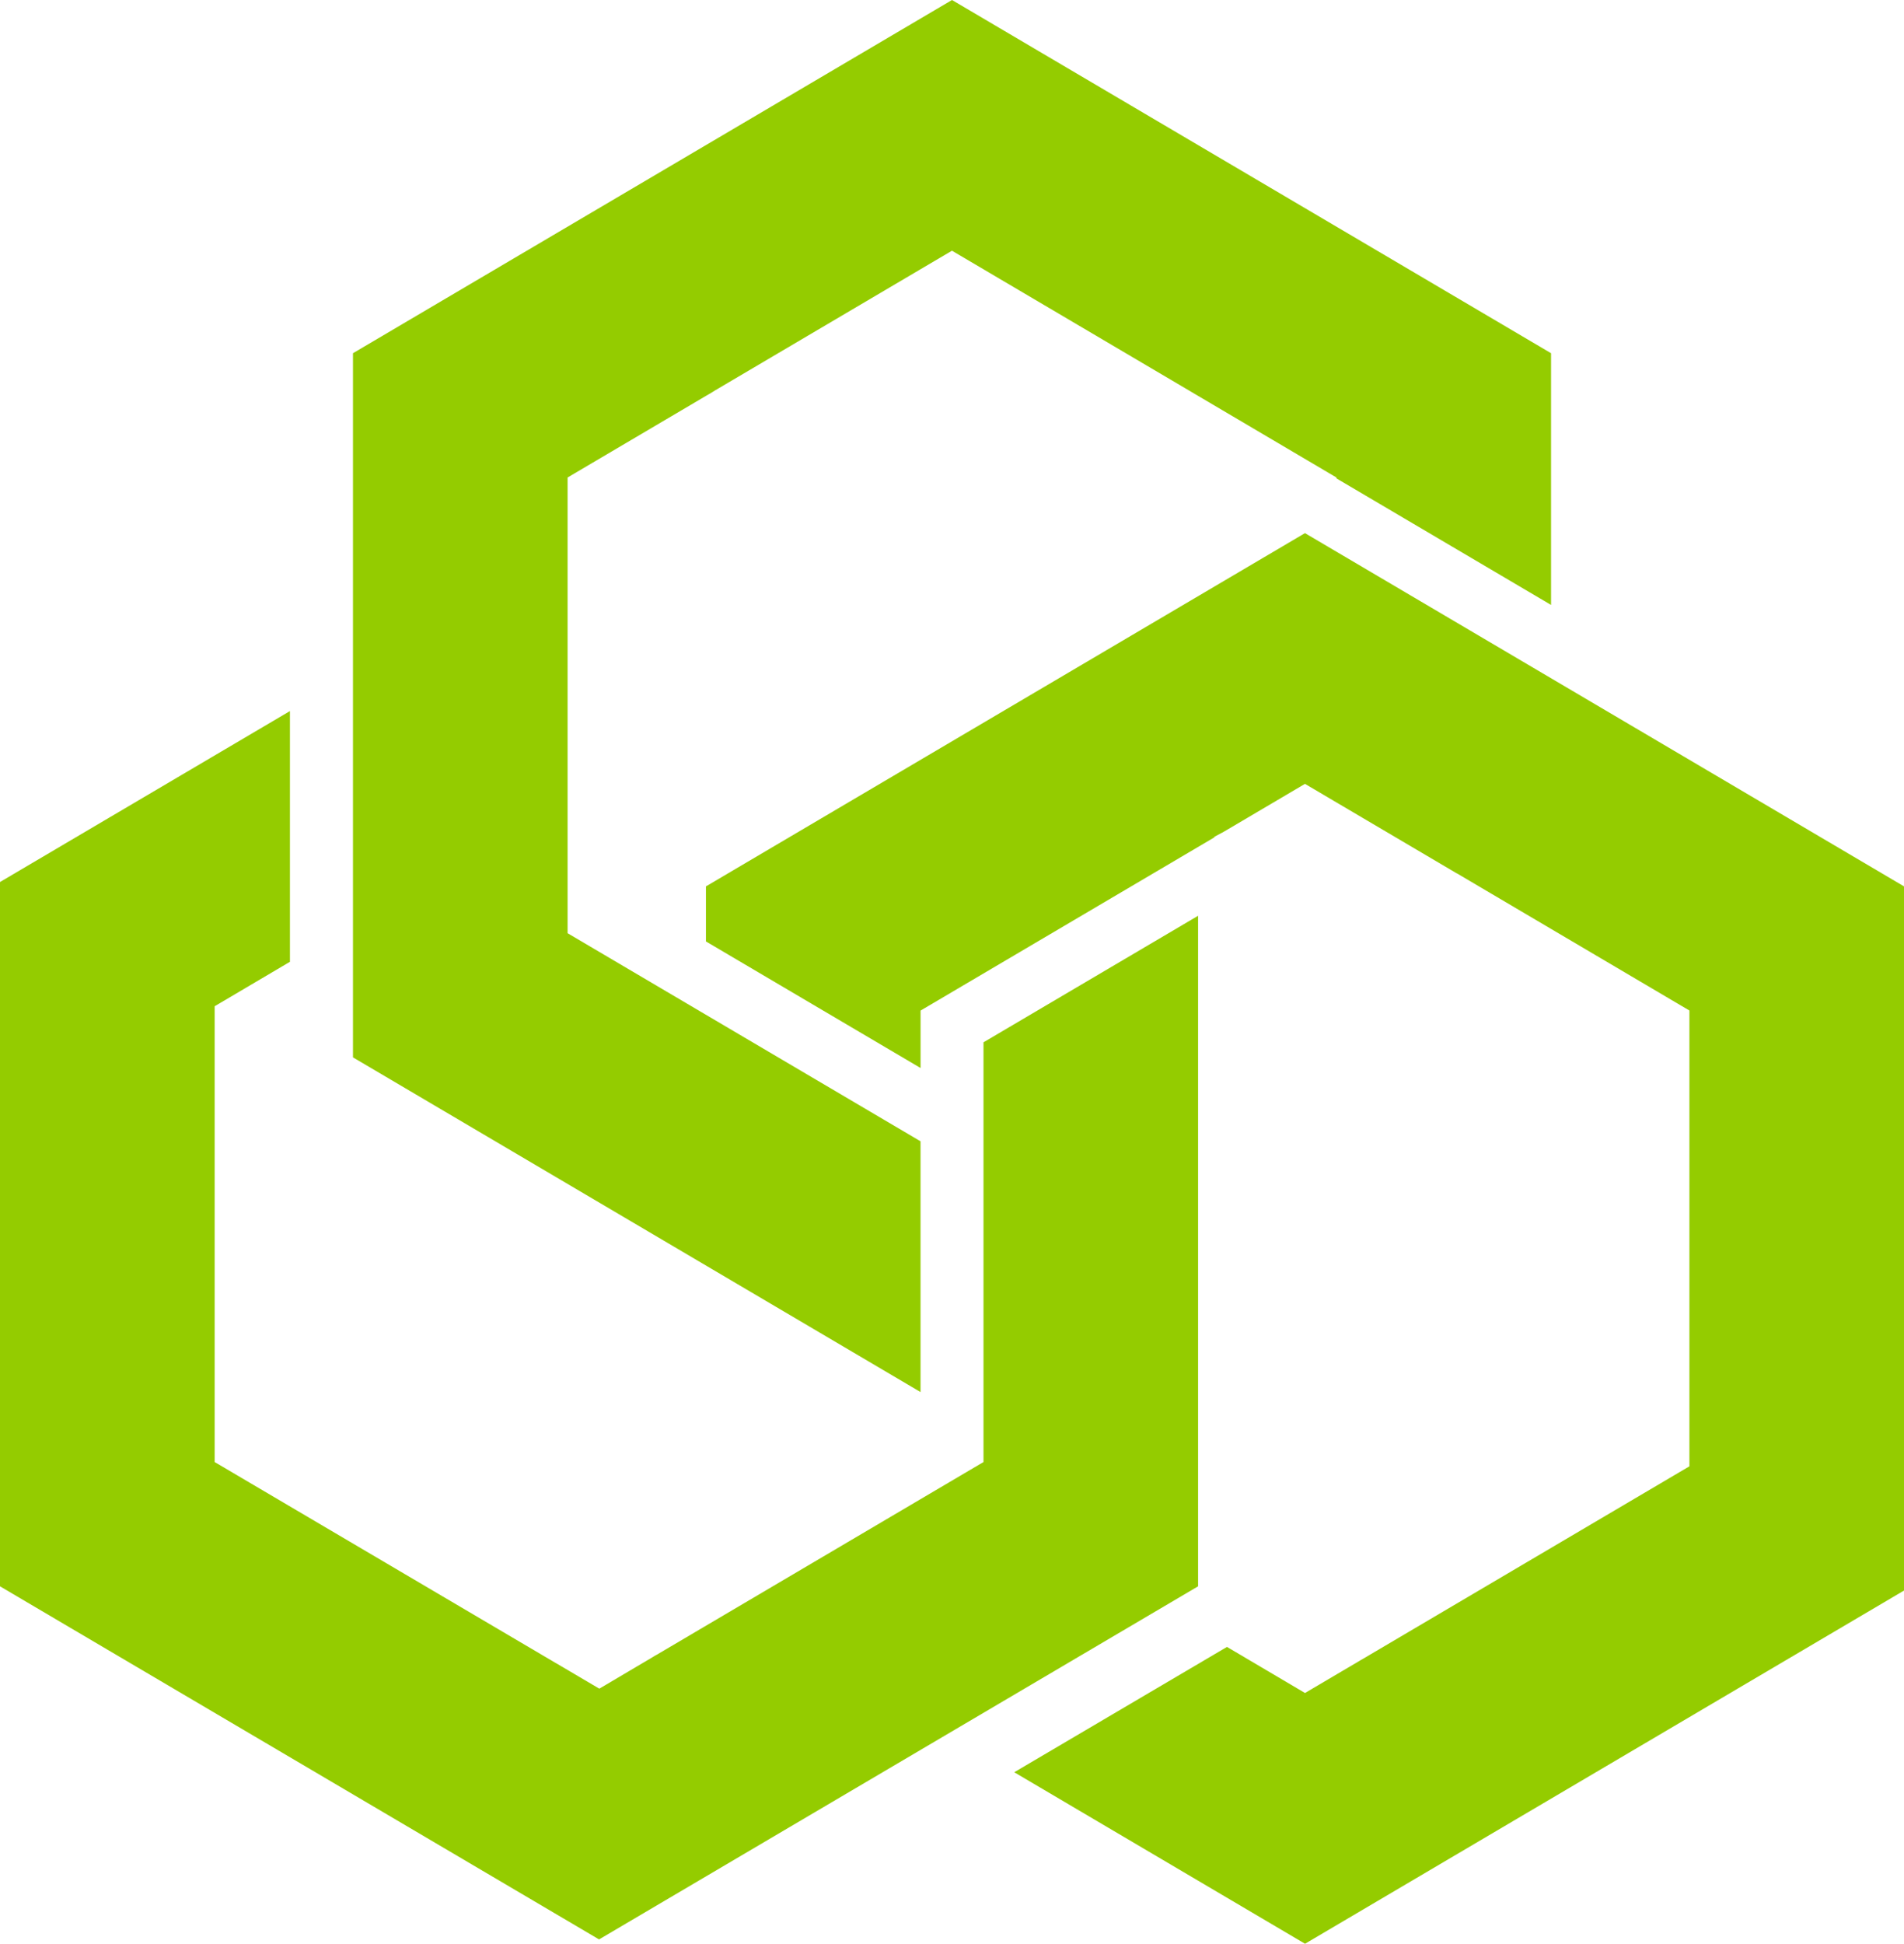
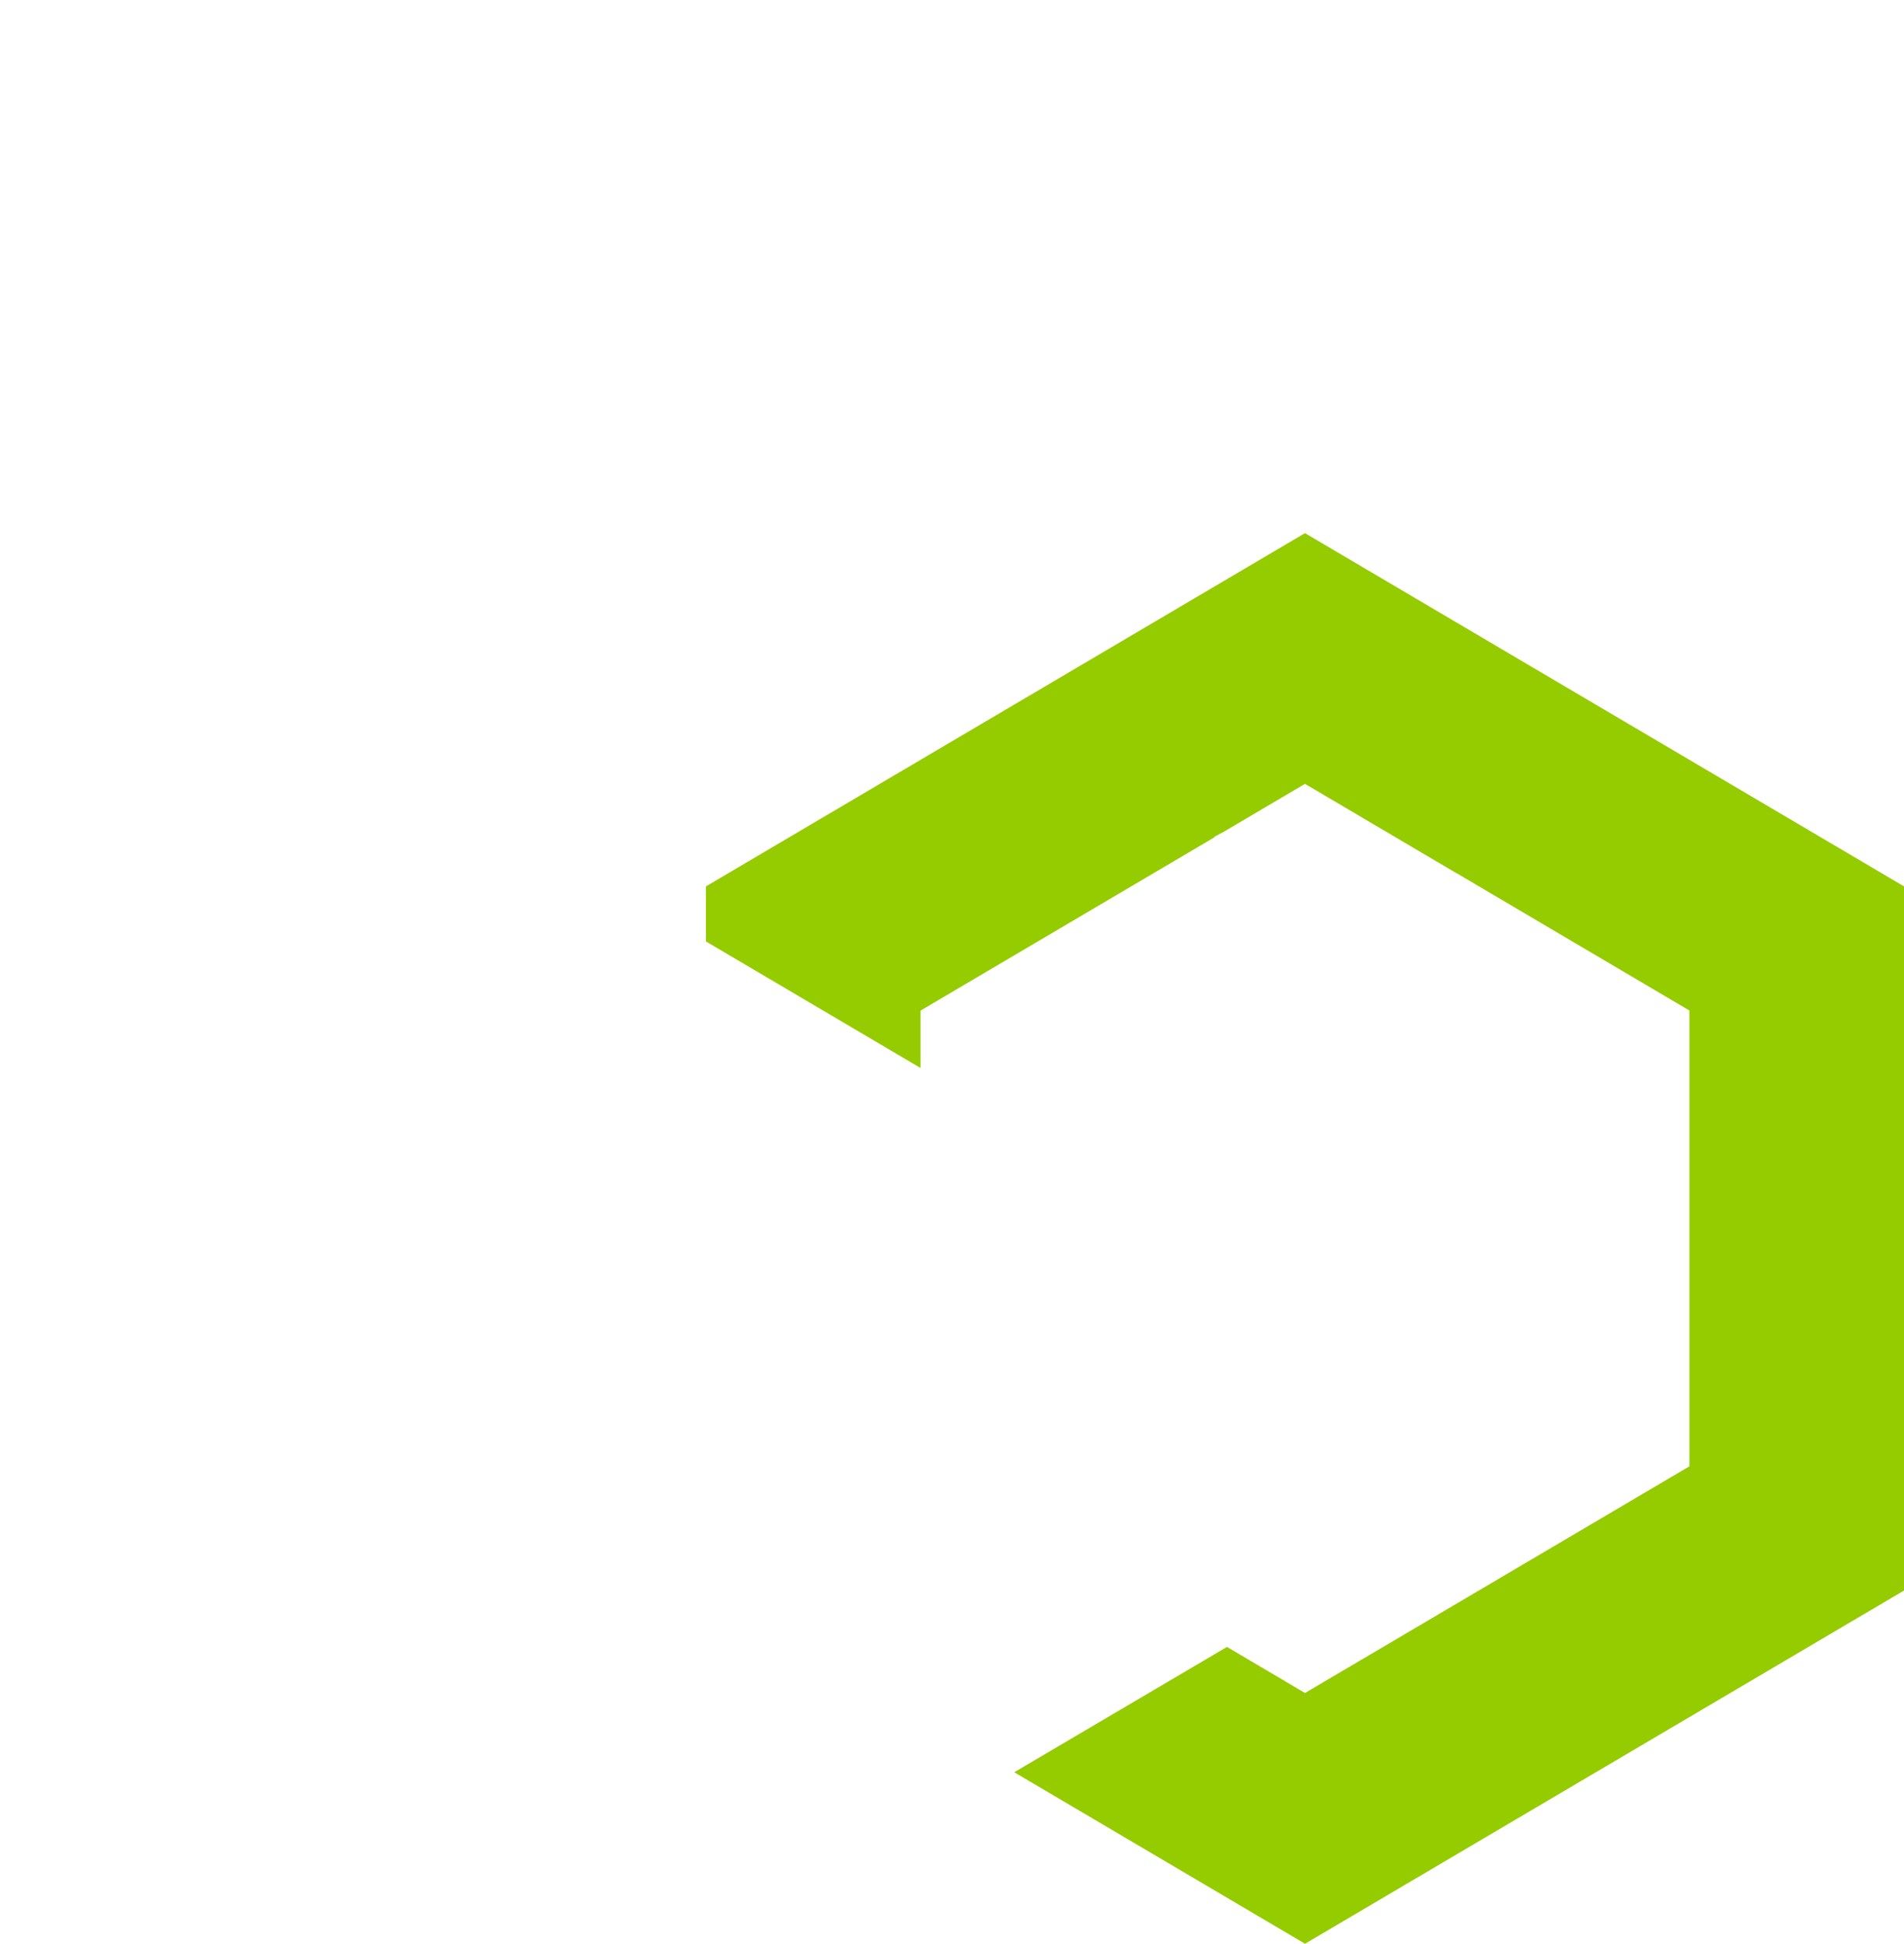
<svg xmlns="http://www.w3.org/2000/svg" width="65.89" height="67.252" viewBox="0 0 65.89 67.252">
  <g id="Group_89002" data-name="Group 89002" transform="translate(-42.024 -50.305)">
    <path id="Path_68836" data-name="Path 68836" d="M126.592,119.438V95.075L105.861,82.853,85.131,95.075v1.905l7.427,4.379V99.372l10.166-5.993.005-.022.327-.175,2.805-1.654,5.231,3.084.022.013.005,0,.065.038h0l7.731,4.56.25.147V115.14l-11.3,6.663-.079.044-.039.025-.019.011h0l-1.608.948-.258.152-2.7-1.594L95.8,125.725l10.063,5.934Z" transform="translate(-18.677 -14.102)" fill="#94cc00" fill-rule="evenodd" />
-     <path id="Path_68837" data-name="Path 68837" d="M97.361,66.678l.25.147v.031l7.428,4.379V62.526L84.308,50.305,63.578,62.526V86.889l19.641,11.58V89.793l-12.214-7.2V66.826l.249-.147,4.477-2.64h0l.087-.051.08-.046.048-.028c.052-.032.105-.063.161-.1l8.2-4.835L92.6,63.869l.158.094,0,0,.255.15h0Z" transform="translate(-9.339)" fill="#94cc00" fill-rule="evenodd" />
-     <path id="Path_68838" data-name="Path 68838" d="M62.755,136.217,83.485,124V100.8l-7.426,4.378V119.7l-11.3,6.663c-.022.012-.051.03-.086.048l-.032.02-.019.012h0l-1.6.946-.258.152-.258-.152-1.073-.632h0l-.143-.084-.066-.038L49.452,119.7V103.93l2.606-1.538V93.717L42.024,99.632V124l2.431,1.433Q53.606,130.822,62.755,136.217Z" transform="translate(0 -18.81)" fill="#94cc00" fill-rule="evenodd" />
  </g>
</svg>